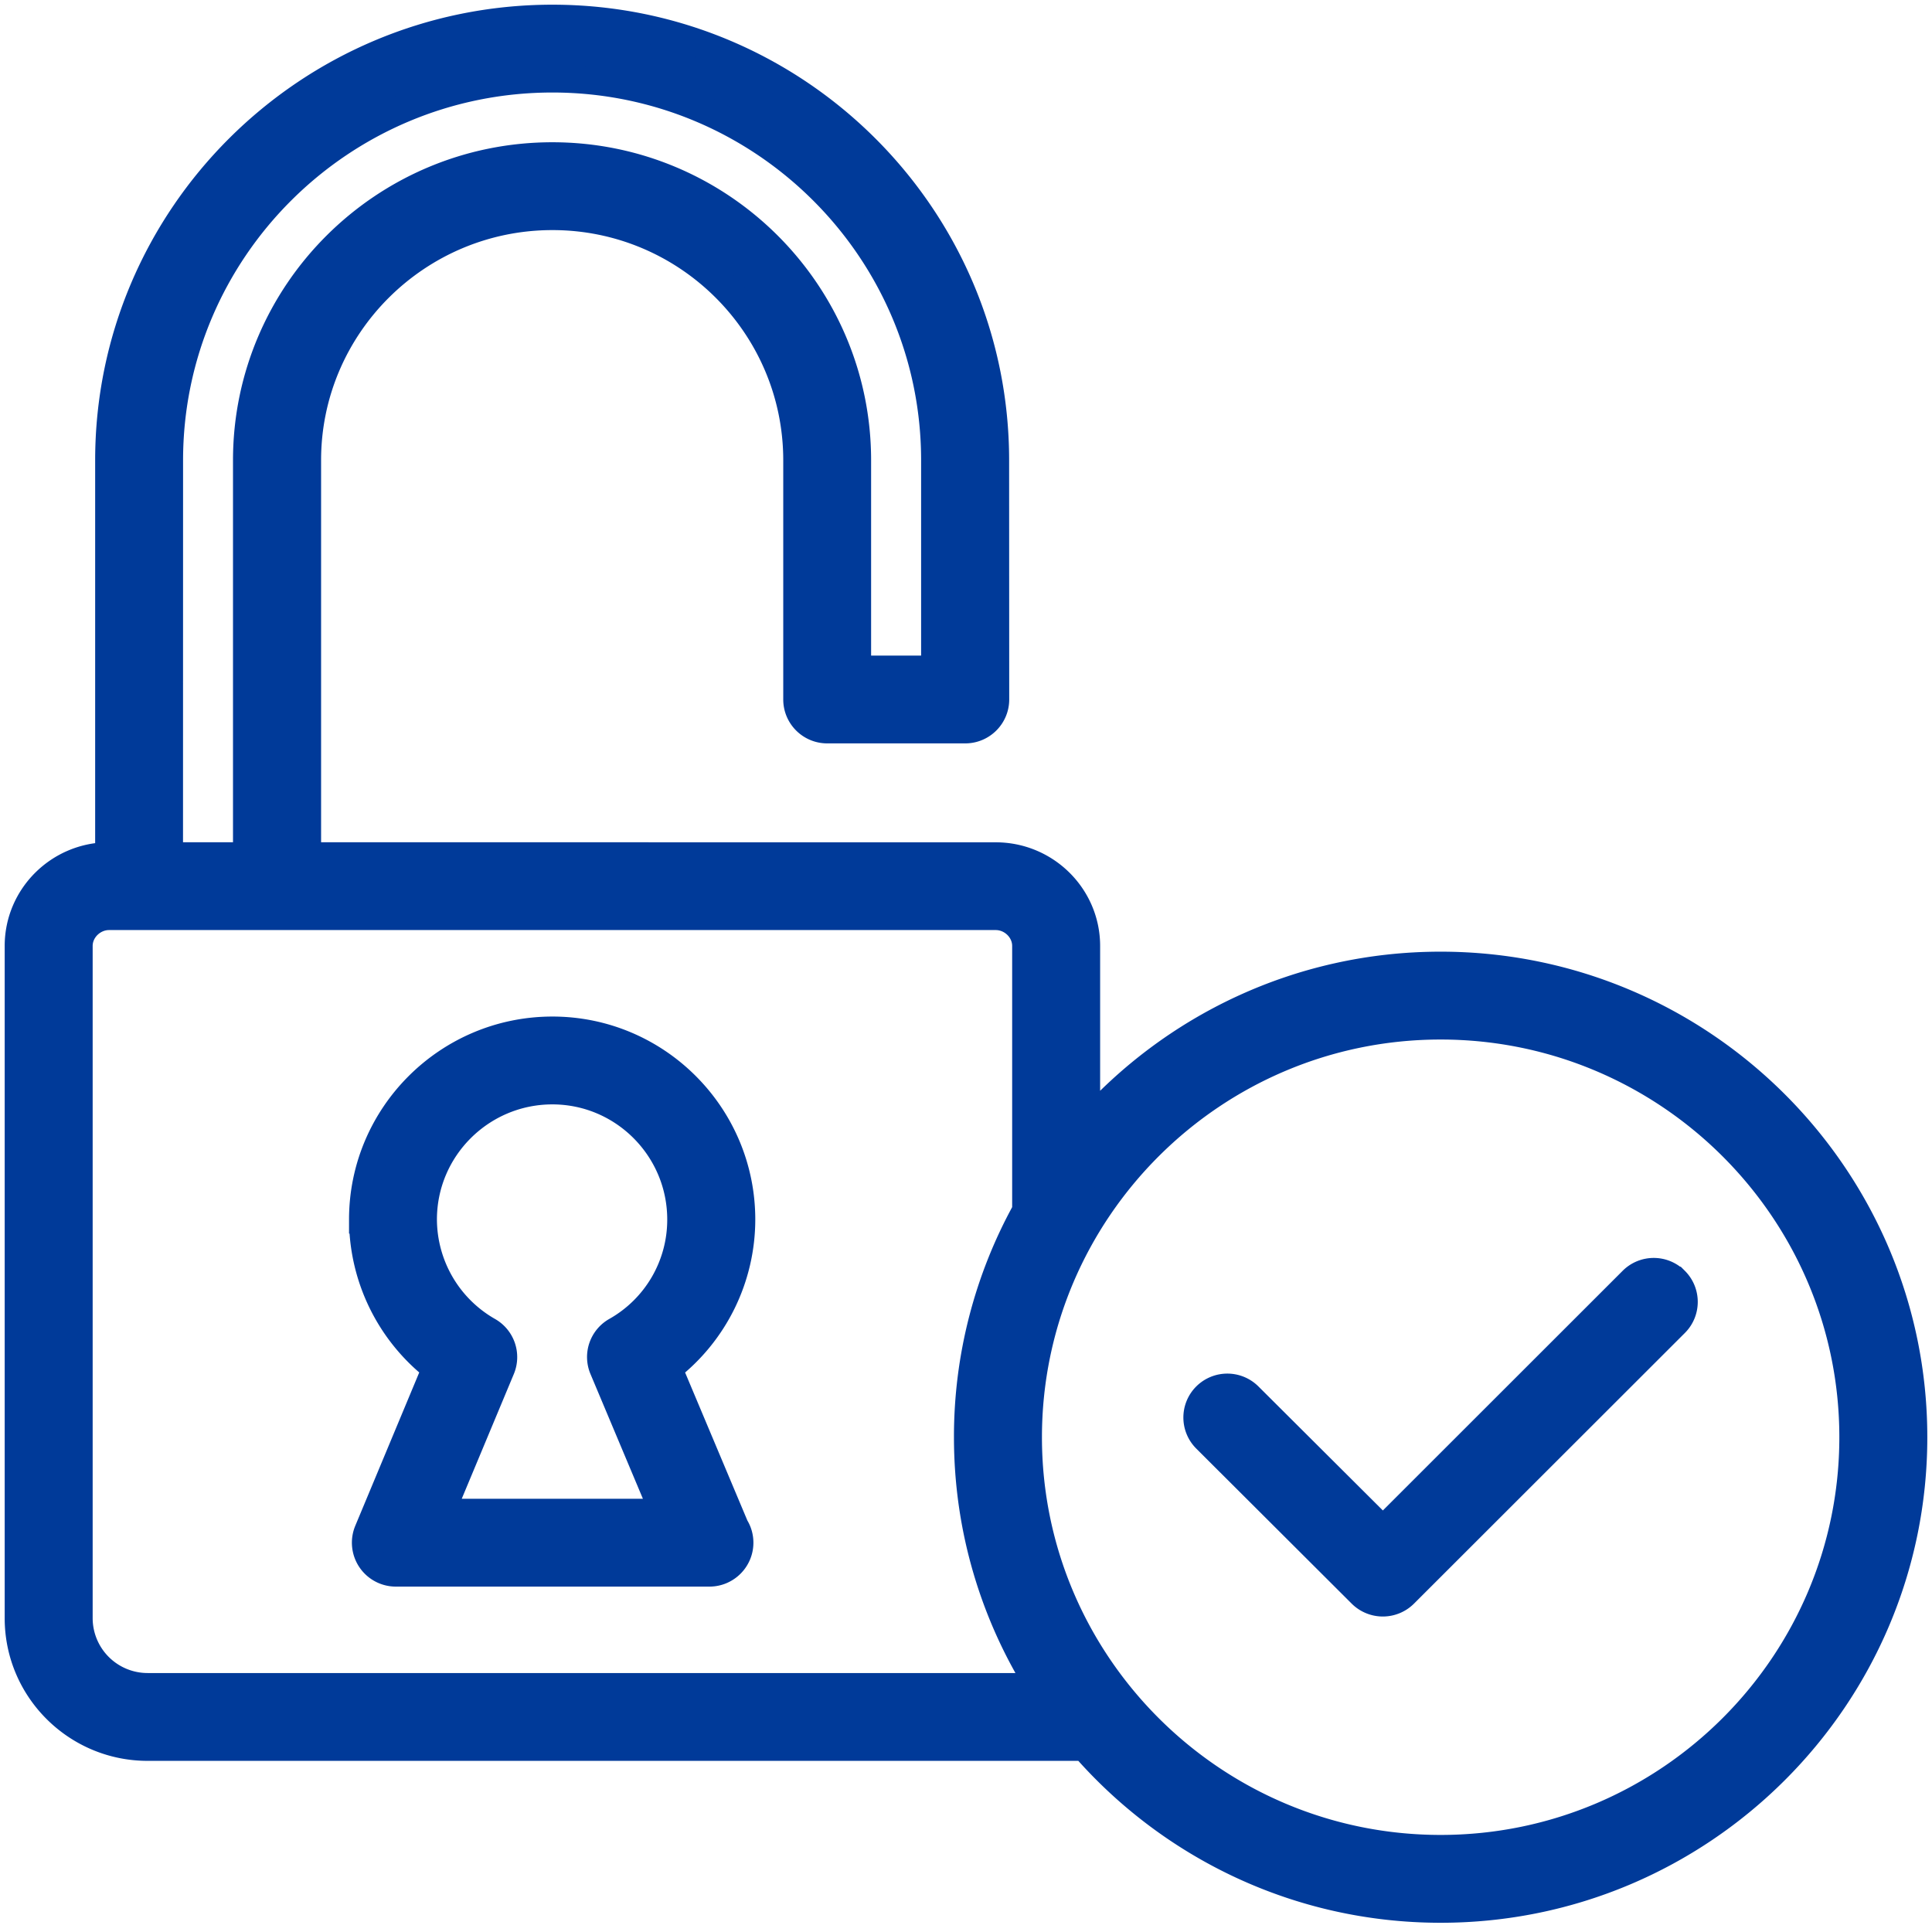
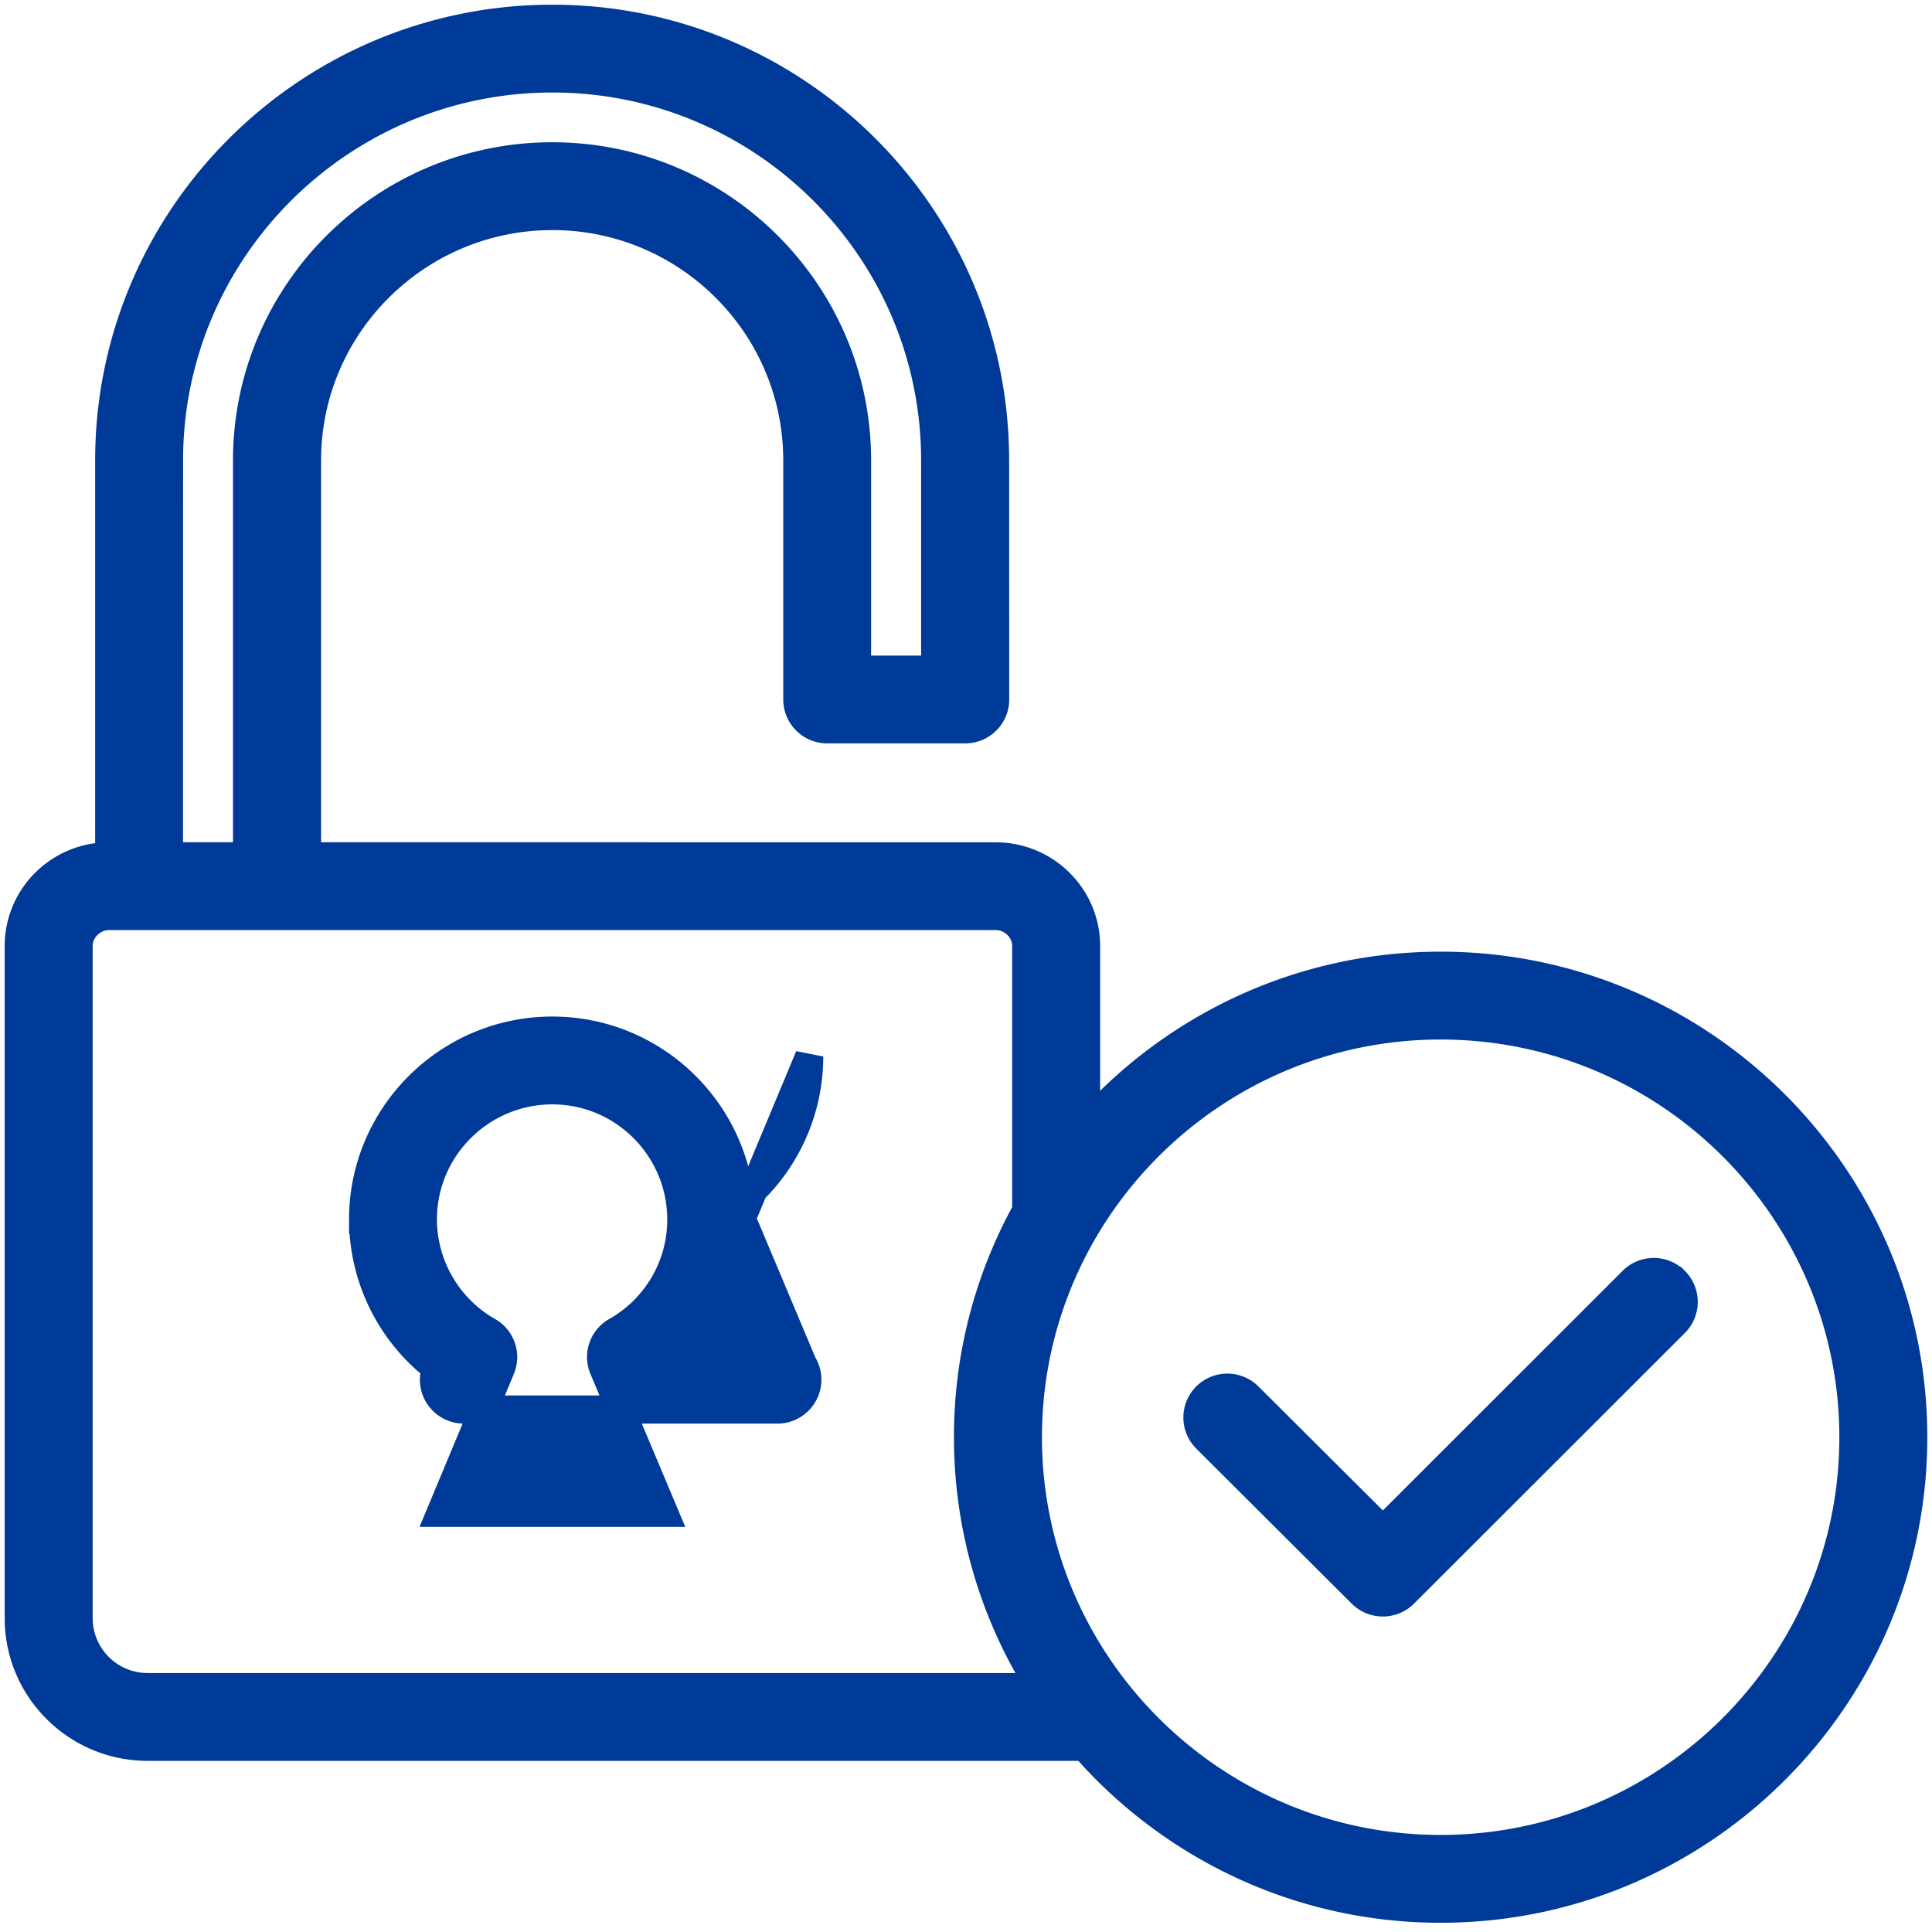
<svg xmlns="http://www.w3.org/2000/svg" width="103" height="103" fill="none">
-   <path fill="#003A99" stroke="#003A99" stroke-width="1.5" d="M39.516 65.015c0-5.553-4.515-10.07-10.064-10.07-5.566 0-10.094 4.517-10.094 10.07a10.05 10.05 0 0 0 3.9 7.927l-3.625 8.69a1.592 1.592 0 0 0 1.47 2.204h16.718c.88 0 1.595-.713 1.595-1.591 0-.307-.087-.597-.24-.837l-3.56-8.462a10.03 10.03 0 0 0 3.9-7.93Zm-6.658 5.95a1.584 1.584 0 0 0-.685 2.002l3.231 7.686H23.491l3.211-7.69a1.59 1.59 0 0 0-.681-1.993 6.88 6.88 0 0 1-3.477-5.955c0-3.8 3.1-6.887 6.904-6.887 3.792 0 6.874 3.091 6.874 6.887a6.82 6.82 0 0 1-3.464 5.95Zm43.946-19.479c-7.523 0-14.281 3.311-18.903 8.545v-9.597c0-2.636-2.16-4.778-4.819-4.778l-36.714-.004V24.54c0-7.181 5.87-13.023 13.085-13.023 7.198 0 13.054 5.842 13.054 13.023v12.75c0 .88.715 1.592 1.595 1.592h7.357c.88 0 1.595-.713 1.595-1.591l-.005-12.751C53.05 11.562 42.462 1 29.453 1c-13.03 0-23.63 10.562-23.63 23.54v21.112h-.005C3.16 45.652 1 47.794 1 50.429v35.844c0 3.779 3.082 6.853 6.87 6.853h49.956c4.623 5.283 11.414 8.632 18.978 8.632 13.894 0 25.196-11.276 25.196-25.136S90.697 51.486 76.804 51.486ZM9.01 24.54c0-11.225 9.168-20.358 20.441-20.358 11.252 0 20.406 9.133 20.406 20.358V35.7h-4.166V24.54c0-8.934-7.285-16.206-16.244-16.206-8.972 0-16.275 7.268-16.275 16.206v21.112H9.007zM7.87 89.944a3.68 3.68 0 0 1-3.68-3.671V50.43c0-.866.748-1.596 1.628-1.596h47.265c.884 0 1.628.73 1.628 1.596v14.118a24.9 24.9 0 0 0-3.103 12.075c0 4.89 1.412 9.456 3.846 13.322zm68.934 8.631c-12.132 0-22.005-9.85-22.005-21.953S64.67 54.67 76.803 54.67 98.81 64.52 98.81 76.622s-9.873 21.953-22.006 21.953Zm12.49-30.295c.623.622.623 1.629.004 2.25L74.855 84.962a1.603 1.603 0 0 1-2.26.005l-8.29-8.271a1.59 1.59 0 0 1 0-2.25 1.597 1.597 0 0 1 2.255 0l7.165 7.14L87.038 68.28a1.596 1.596 0 0 1 2.255 0Z" />
+   <path fill="#003A99" stroke="#003A99" stroke-width="1.5" d="M39.516 65.015c0-5.553-4.515-10.07-10.064-10.07-5.566 0-10.094 4.517-10.094 10.07a10.05 10.05 0 0 0 3.9 7.927a1.592 1.592 0 0 0 1.47 2.204h16.718c.88 0 1.595-.713 1.595-1.591 0-.307-.087-.597-.24-.837l-3.56-8.462a10.03 10.03 0 0 0 3.9-7.93Zm-6.658 5.95a1.584 1.584 0 0 0-.685 2.002l3.231 7.686H23.491l3.211-7.69a1.59 1.59 0 0 0-.681-1.993 6.88 6.88 0 0 1-3.477-5.955c0-3.8 3.1-6.887 6.904-6.887 3.792 0 6.874 3.091 6.874 6.887a6.82 6.82 0 0 1-3.464 5.95Zm43.946-19.479c-7.523 0-14.281 3.311-18.903 8.545v-9.597c0-2.636-2.16-4.778-4.819-4.778l-36.714-.004V24.54c0-7.181 5.87-13.023 13.085-13.023 7.198 0 13.054 5.842 13.054 13.023v12.75c0 .88.715 1.592 1.595 1.592h7.357c.88 0 1.595-.713 1.595-1.591l-.005-12.751C53.05 11.562 42.462 1 29.453 1c-13.03 0-23.63 10.562-23.63 23.54v21.112h-.005C3.16 45.652 1 47.794 1 50.429v35.844c0 3.779 3.082 6.853 6.87 6.853h49.956c4.623 5.283 11.414 8.632 18.978 8.632 13.894 0 25.196-11.276 25.196-25.136S90.697 51.486 76.804 51.486ZM9.01 24.54c0-11.225 9.168-20.358 20.441-20.358 11.252 0 20.406 9.133 20.406 20.358V35.7h-4.166V24.54c0-8.934-7.285-16.206-16.244-16.206-8.972 0-16.275 7.268-16.275 16.206v21.112H9.007zM7.87 89.944a3.68 3.68 0 0 1-3.68-3.671V50.43c0-.866.748-1.596 1.628-1.596h47.265c.884 0 1.628.73 1.628 1.596v14.118a24.9 24.9 0 0 0-3.103 12.075c0 4.89 1.412 9.456 3.846 13.322zm68.934 8.631c-12.132 0-22.005-9.85-22.005-21.953S64.67 54.67 76.803 54.67 98.81 64.52 98.81 76.622s-9.873 21.953-22.006 21.953Zm12.49-30.295c.623.622.623 1.629.004 2.25L74.855 84.962a1.603 1.603 0 0 1-2.26.005l-8.29-8.271a1.59 1.59 0 0 1 0-2.25 1.597 1.597 0 0 1 2.255 0l7.165 7.14L87.038 68.28a1.596 1.596 0 0 1 2.255 0Z" />
</svg>